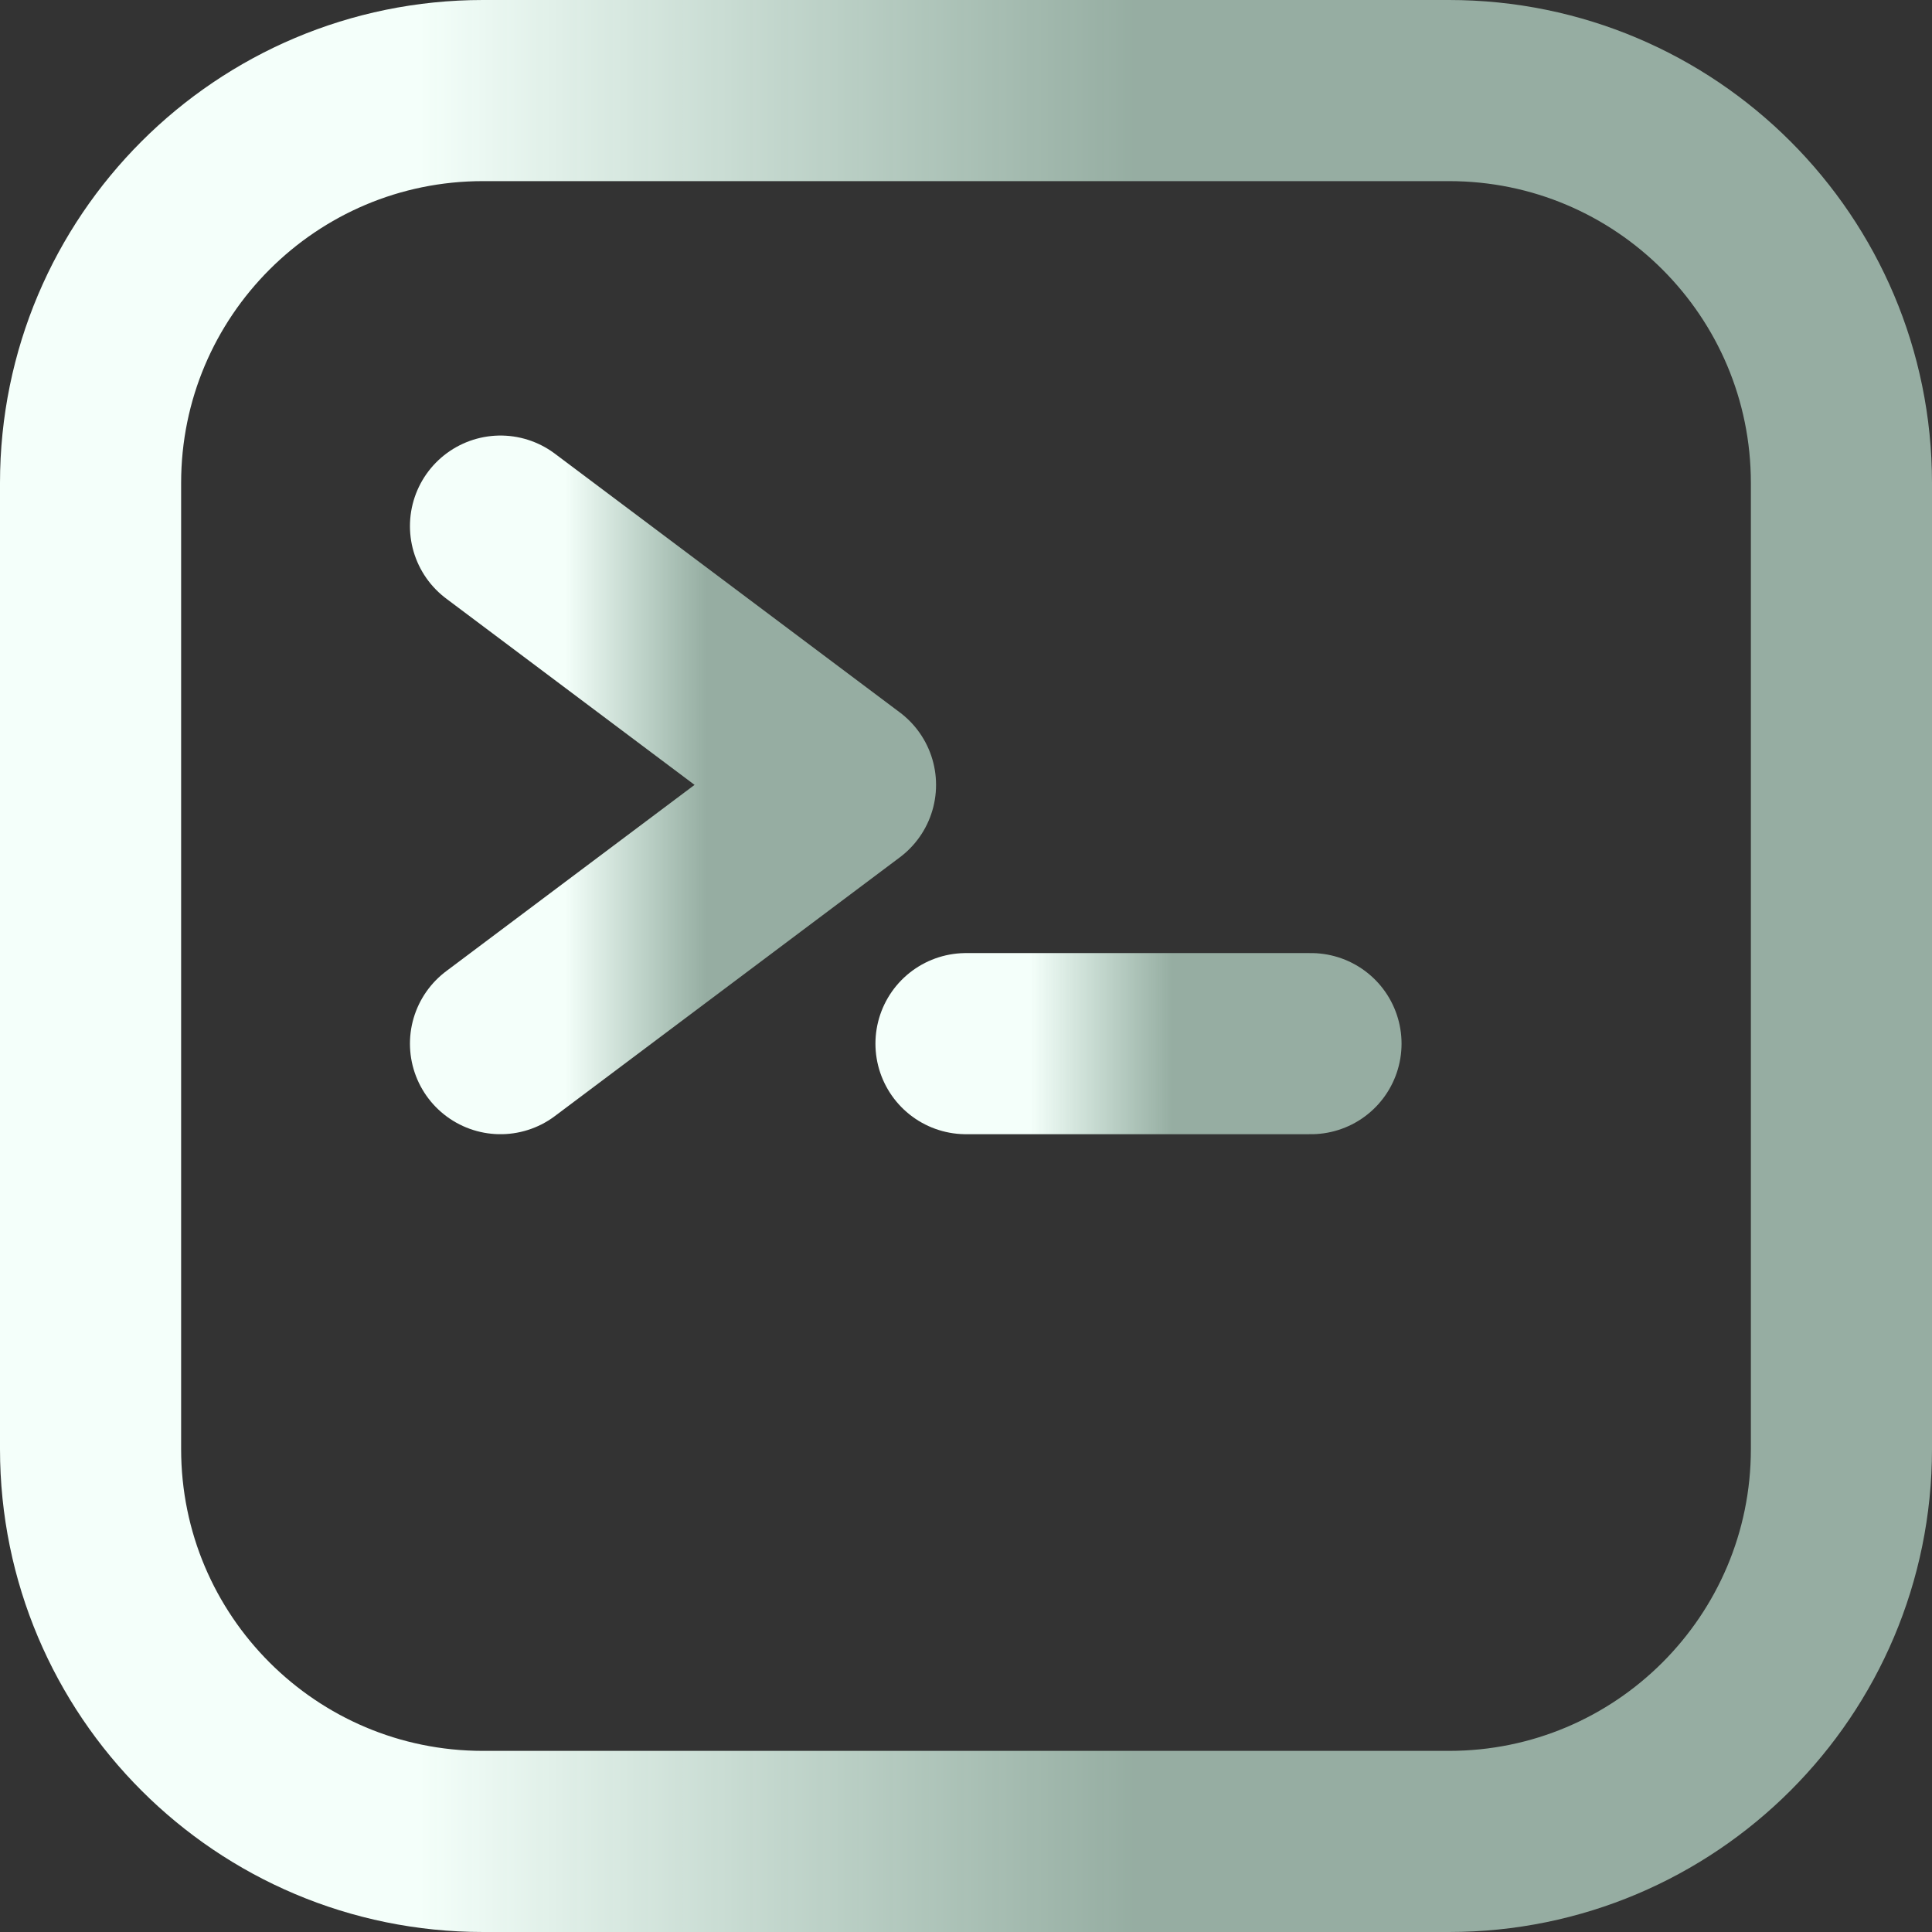
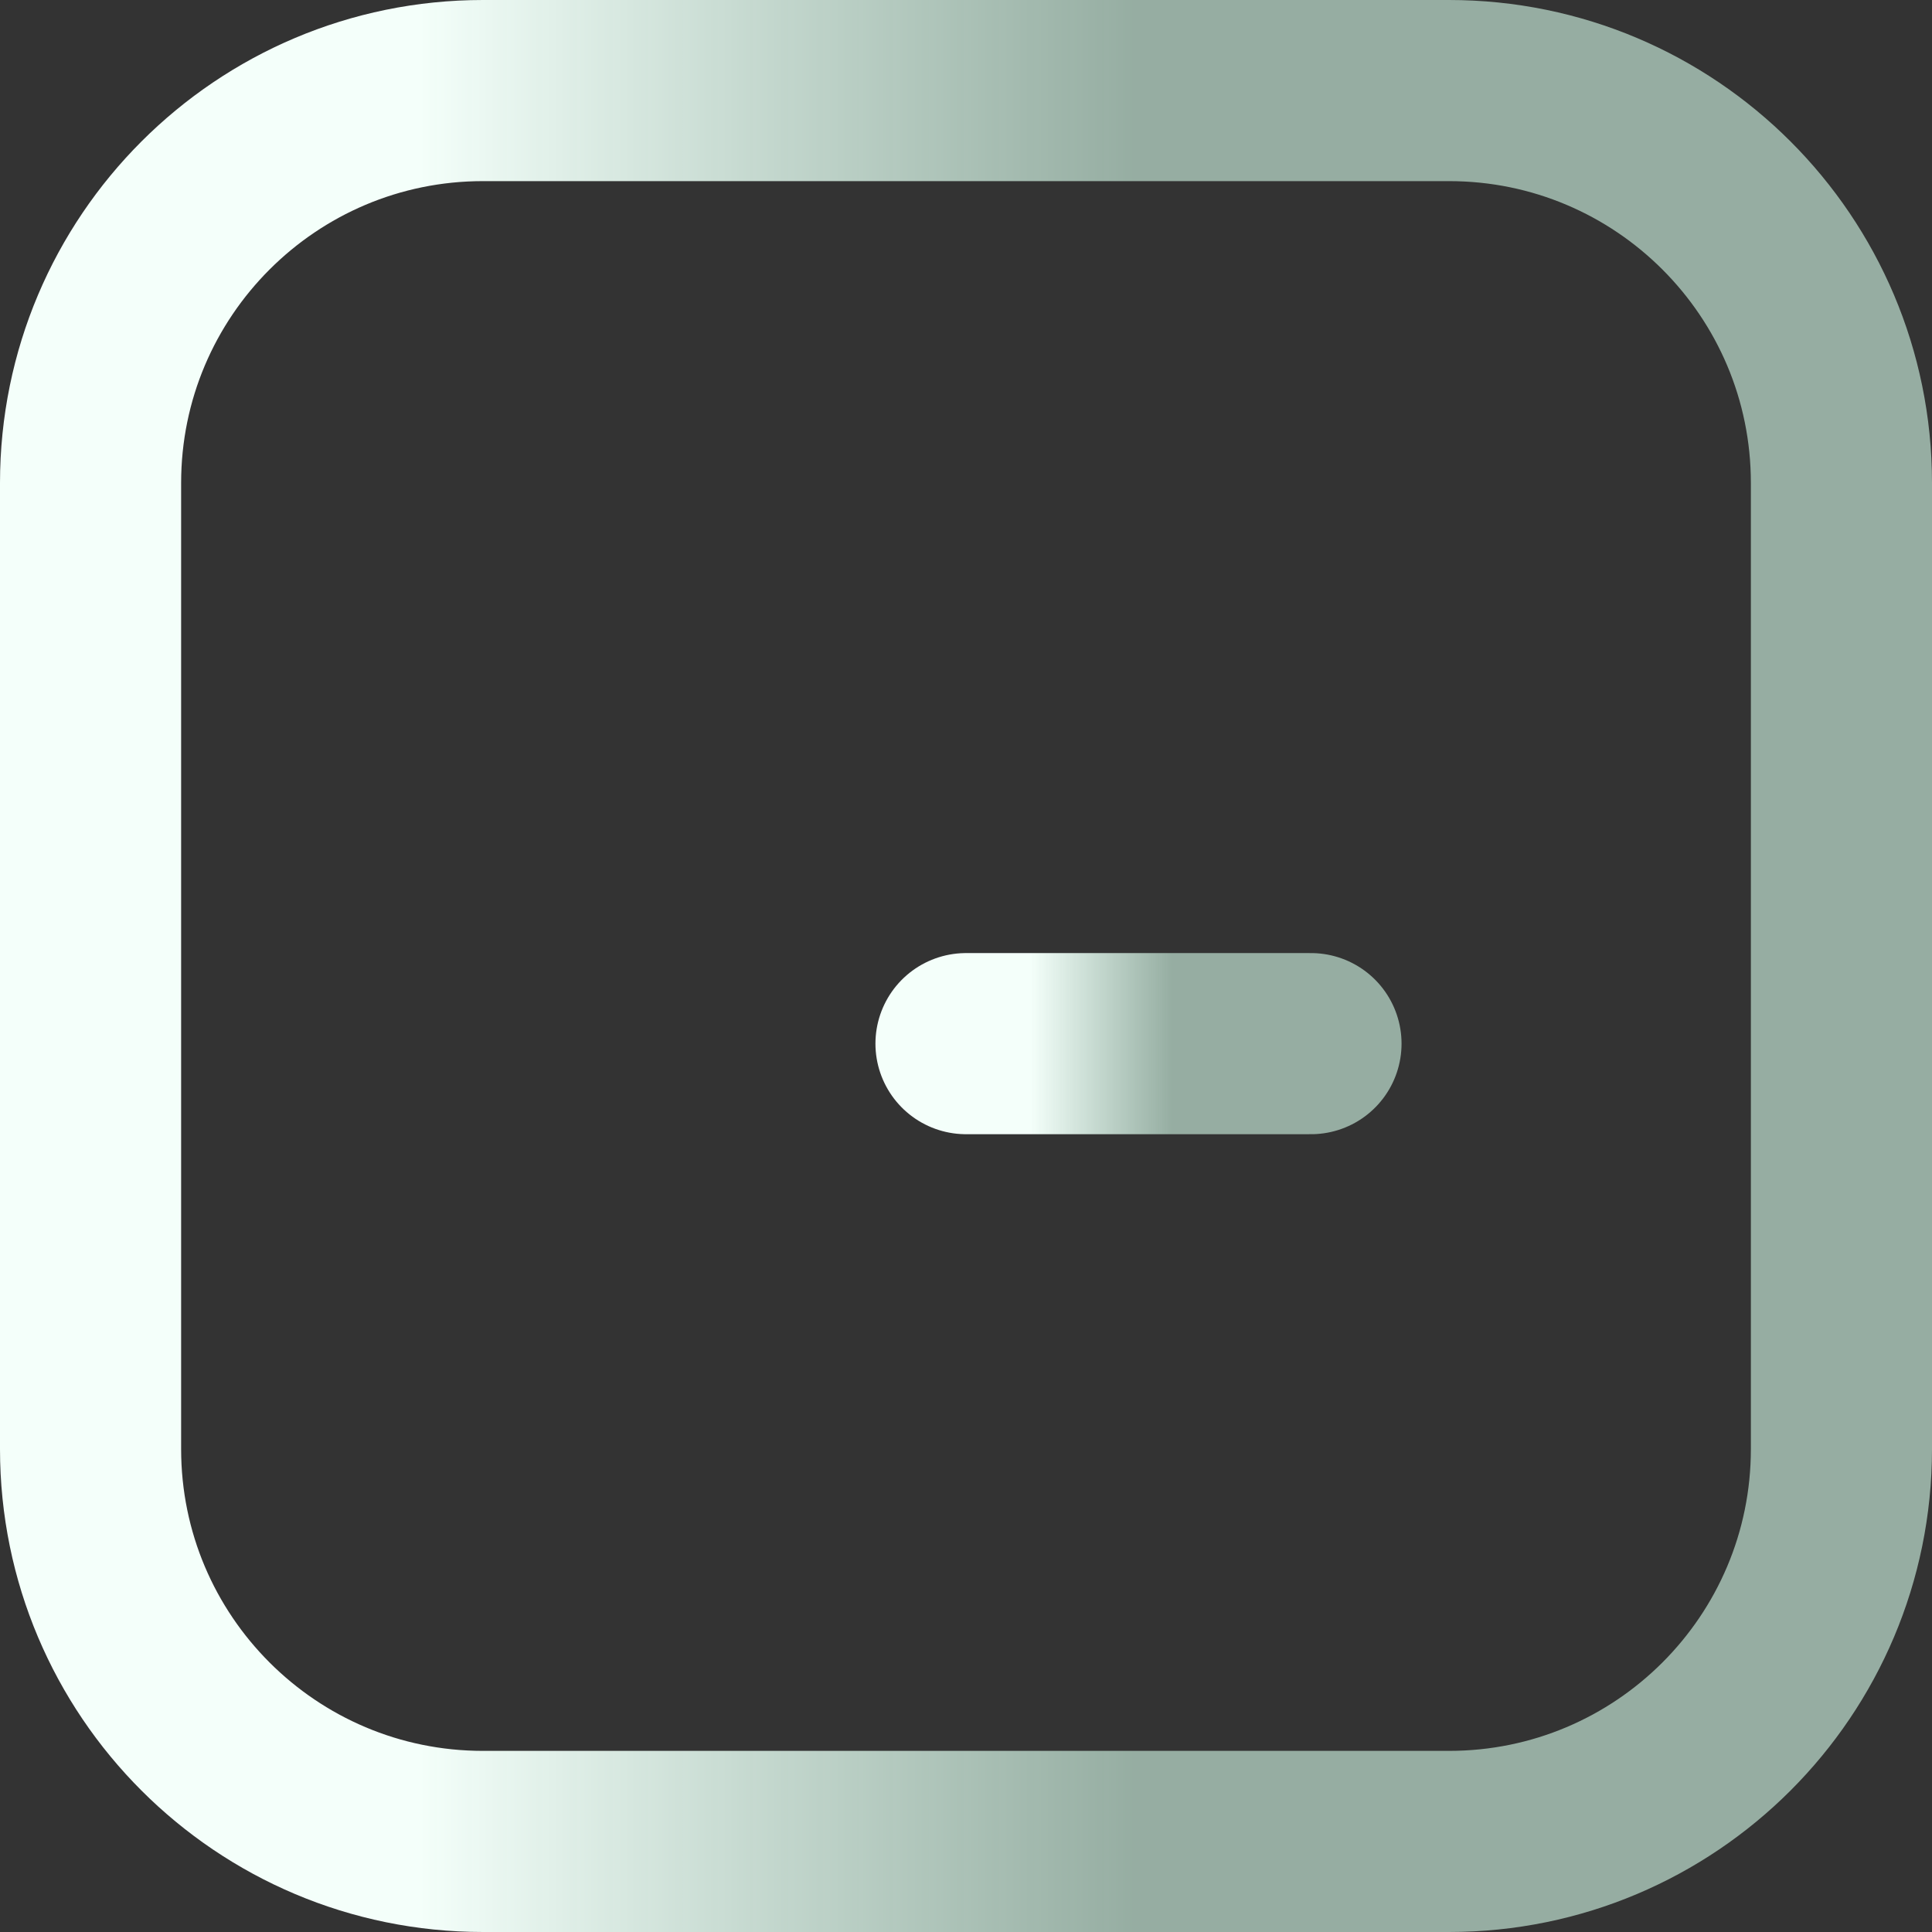
<svg xmlns="http://www.w3.org/2000/svg" width="16" height="16" viewBox="0 0 16 16" fill="none">
  <rect x="0" y="0" width="16" height="16" fill="#333333" stroke="none" />
  <path d="M12 0.75H4C2.205 0.75 0.75 2.205 0.75 4V12C0.75 13.795 2.205 15.25 4 15.25H12C13.795 15.25 15.25 13.795 15.25 12V4C15.25 2.205 13.795 0.75 12 0.75Z" stroke="url(#paint0_linear_1032_62530)" stroke-width="1.5" />
-   <path d="M4.145 4.357L7.002 6.5L4.145 8.643" stroke="url(#paint1_linear_1032_62530)" stroke-width="1.5" stroke-linecap="round" stroke-linejoin="round" />
  <path d="M8 8.643H10.857" stroke="url(#paint2_linear_1032_62530)" stroke-width="1.5" stroke-linecap="round" stroke-linejoin="round" />
  <defs>
    <linearGradient id="paint0_linear_1032_62530" x1="3.477" y1="13.302" x2="9.406" y2="13.302" gradientUnits="userSpaceOnUse">
      <stop stop-color="#F4FFFA" />
      <stop offset="1" stop-color="#D8FFEC" stop-opacity="0.6" />
    </linearGradient>
    <linearGradient id="paint1_linear_1032_62530" x1="4.682" y1="8.067" x2="5.85" y2="8.067" gradientUnits="userSpaceOnUse">
      <stop stop-color="#F4FFFA" />
      <stop offset="1" stop-color="#D8FFEC" stop-opacity="0.6" />
    </linearGradient>
    <linearGradient id="paint2_linear_1032_62530" x1="8.537" y1="9.508" x2="9.706" y2="9.508" gradientUnits="userSpaceOnUse">
      <stop stop-color="#F4FFFA" />
      <stop offset="1" stop-color="#D8FFEC" stop-opacity="0.6" />
    </linearGradient>
  </defs>
</svg>